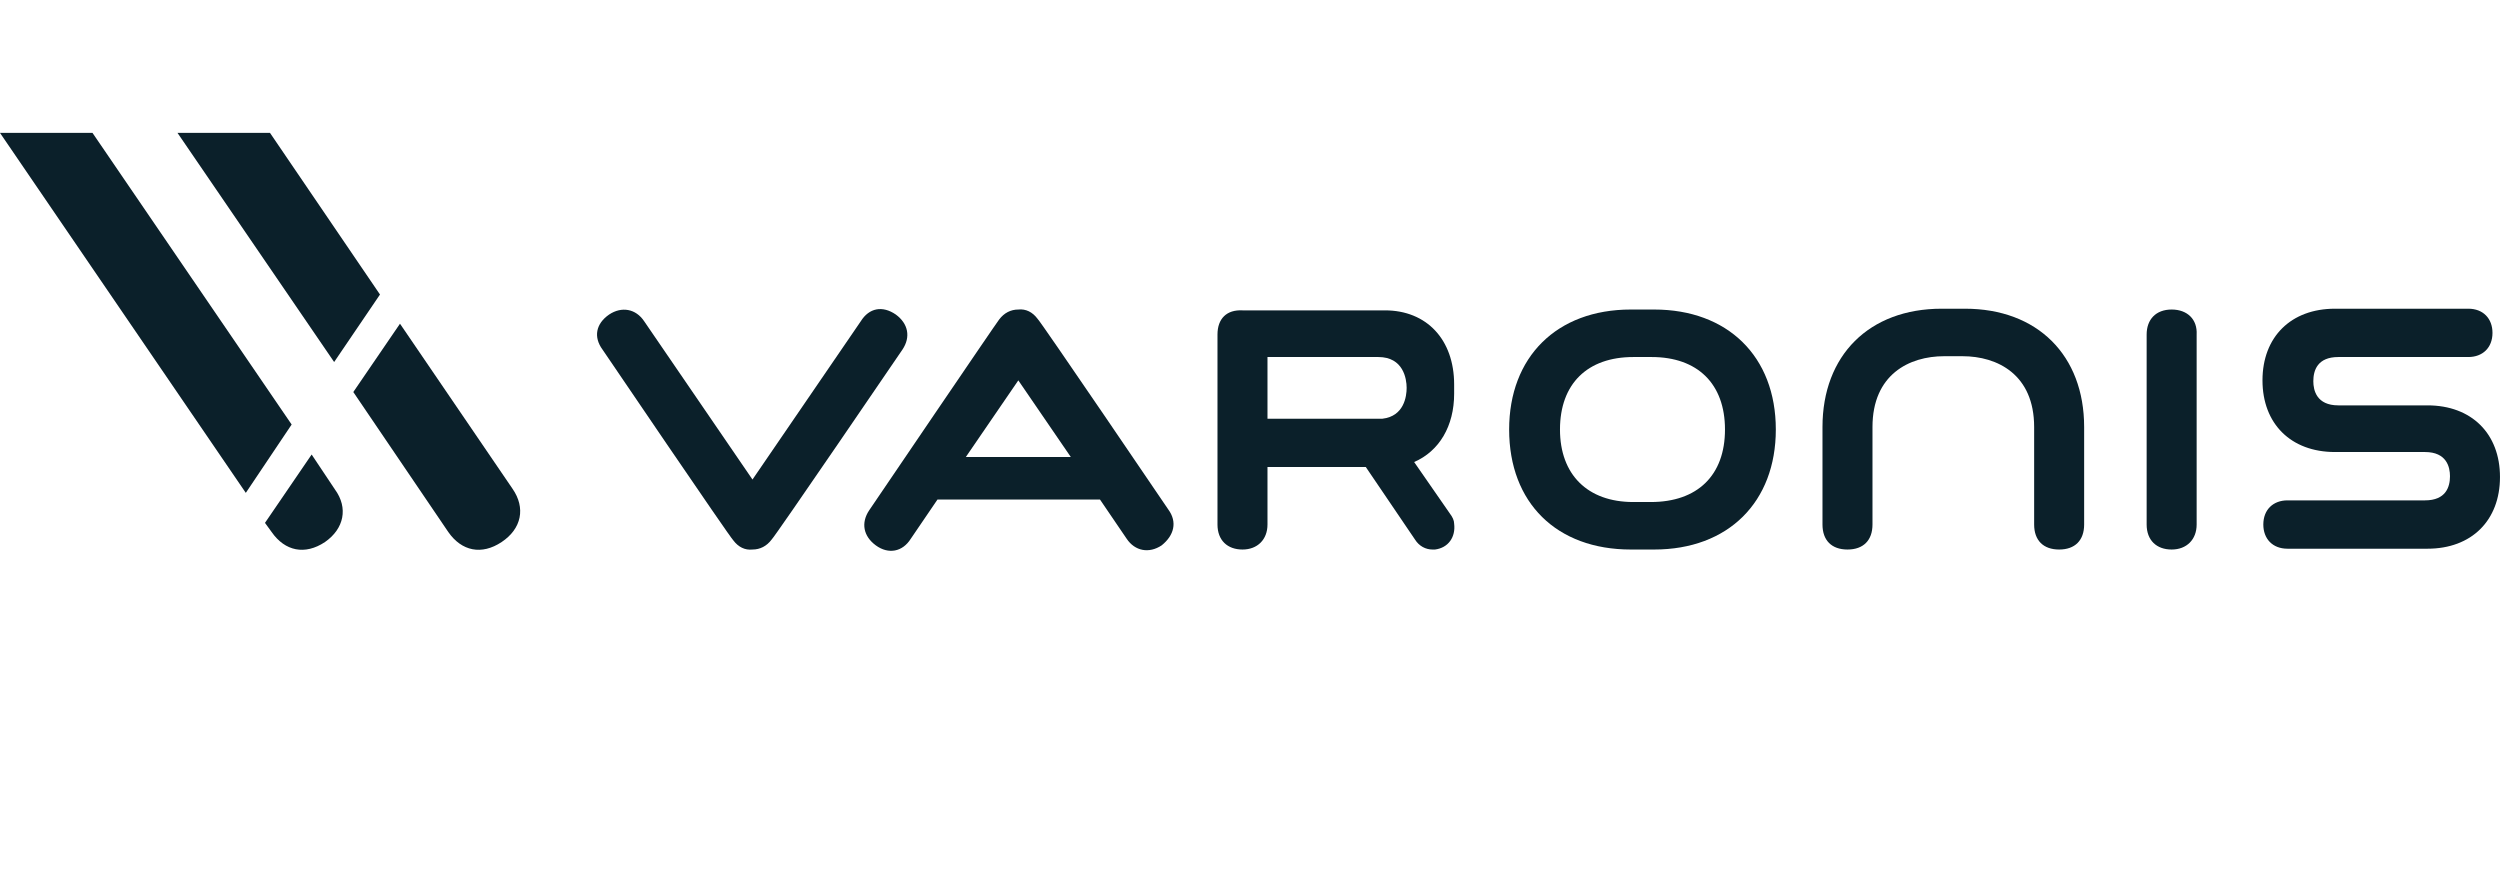
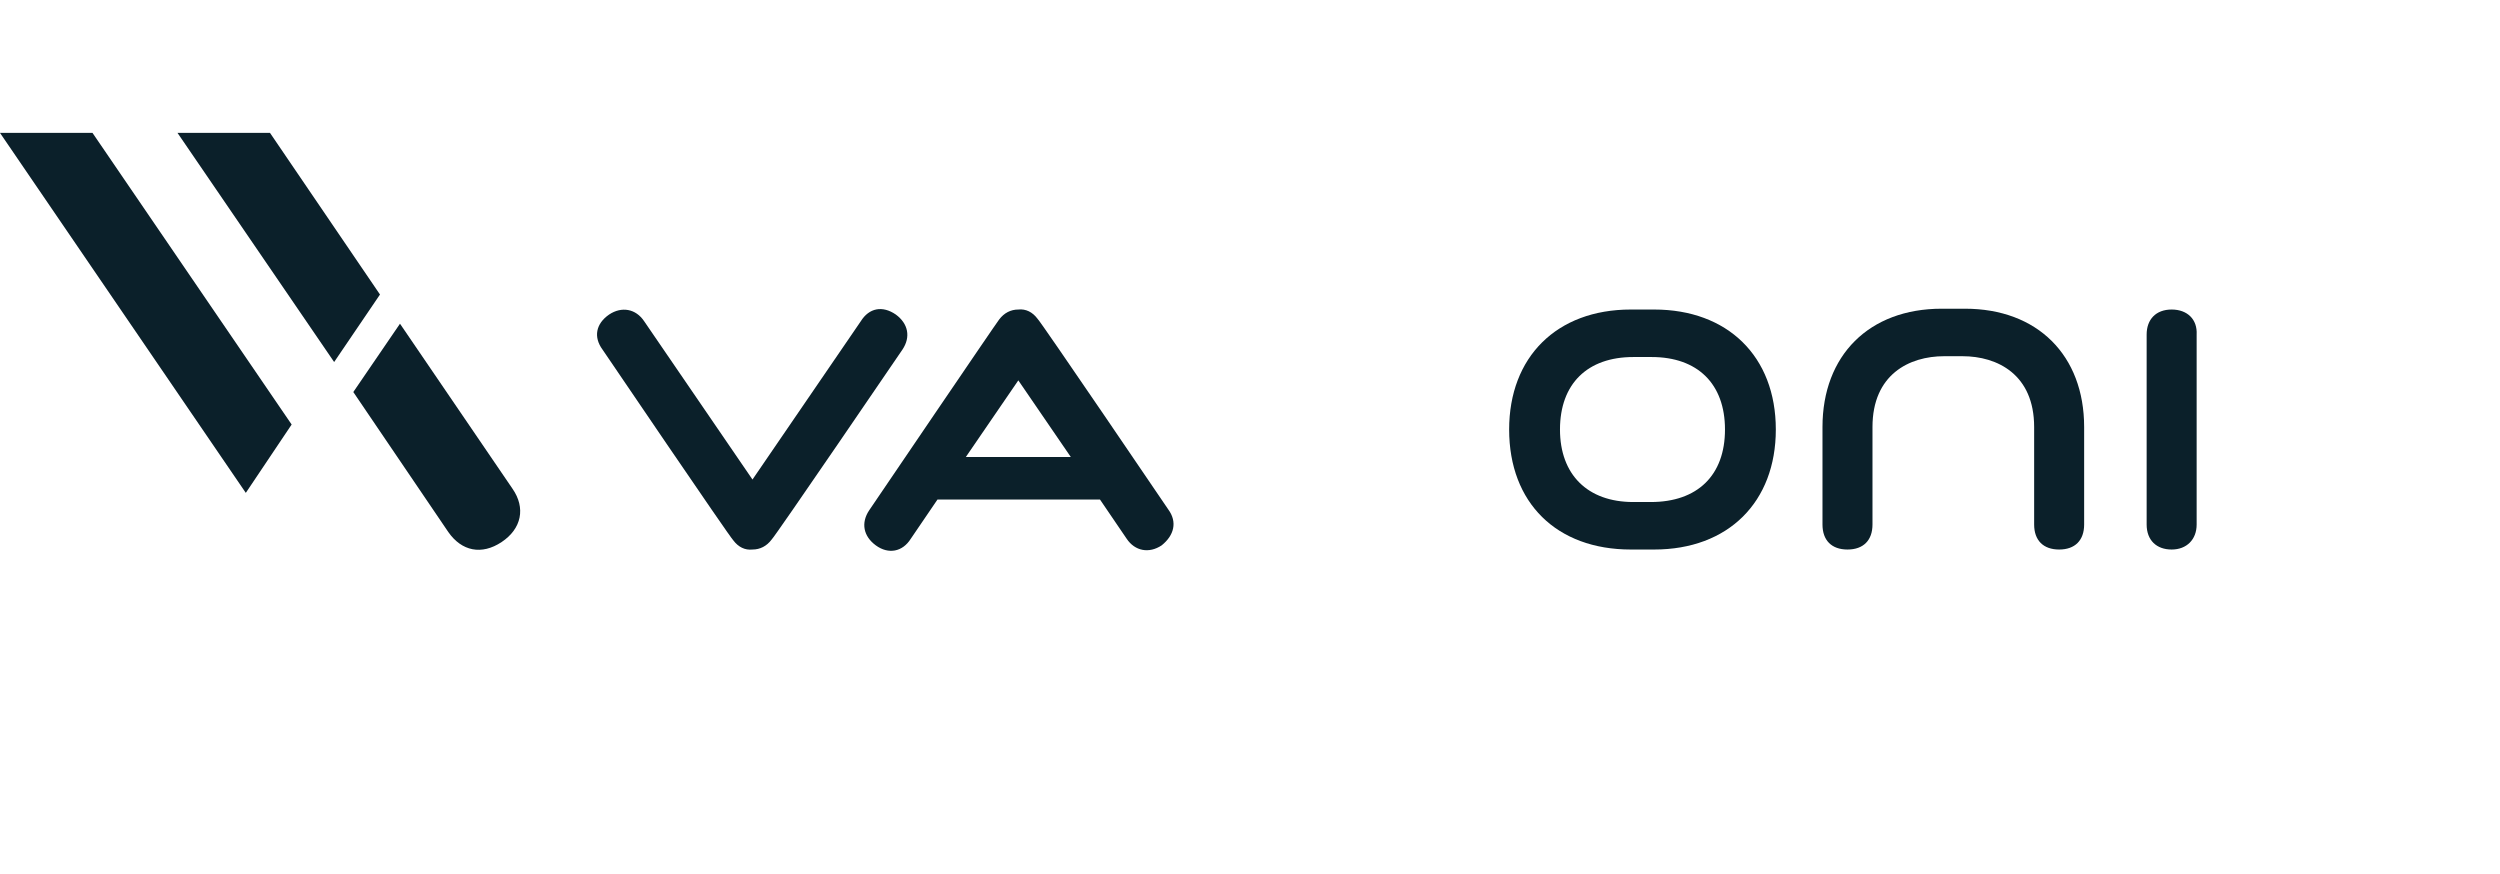
<svg xmlns="http://www.w3.org/2000/svg" width="143" height="50" viewBox="0 0 143 50" fill="none">
  <g clip-path="url(#clip0_2961_21661)">
    <path d="M94.617 17.705H93.282C89.04 17.705 86.323 20.422 86.323 24.569C86.323 28.764 89.04 31.433 93.282 31.433H94.617C98.859 31.433 101.577 28.716 101.577 24.569C101.577 20.375 98.812 17.705 94.617 17.705ZM98.669 24.569C98.669 27.191 97.096 28.716 94.427 28.716H93.425C90.804 28.716 89.231 27.143 89.231 24.569C89.231 21.948 90.804 20.422 93.425 20.422H94.474C97.096 20.422 98.669 21.948 98.669 24.569Z" fill="#0B202A" />
    <path d="M124.218 17.705C123.313 17.705 122.788 18.277 122.788 19.135V30.003C122.788 30.909 123.36 31.433 124.218 31.433C125.076 31.433 125.648 30.861 125.648 30.003V19.135C125.696 18.277 125.124 17.705 124.218 17.705Z" fill="#0B202A" />
    <path d="M51.622 19.993C52.099 19.278 51.956 18.516 51.24 17.991C50.478 17.467 49.715 17.61 49.239 18.373L43.042 27.429L36.845 18.373C36.368 17.658 35.558 17.515 34.843 17.991C34.081 18.516 33.938 19.278 34.462 19.993C34.462 19.993 41.803 30.814 41.946 30.909C42.231 31.29 42.613 31.481 43.042 31.433C43.471 31.433 43.852 31.243 44.138 30.861C44.281 30.766 51.622 19.993 51.622 19.993Z" fill="#0B202A" />
-     <path d="M138.852 23.187H133.752C132.512 23.187 132.322 22.329 132.322 21.805C132.322 21.185 132.56 20.422 133.752 20.422H141.188C141.998 20.422 142.57 19.898 142.57 19.04C142.57 18.23 142.046 17.658 141.188 17.658H133.561C131.035 17.658 129.414 19.278 129.414 21.757C129.414 24.236 131.035 25.856 133.561 25.856H138.709C139.948 25.856 140.139 26.714 140.139 27.239C140.139 27.858 139.901 28.621 138.709 28.621H130.844C130.034 28.621 129.462 29.145 129.462 30.003C129.462 30.814 129.986 31.386 130.844 31.386H138.852C141.378 31.386 142.999 29.765 142.999 27.286C142.999 24.808 141.378 23.187 138.852 23.187Z" fill="#0B202A" />
-     <path d="M69.64 19.135V30.003C69.64 30.909 70.212 31.433 71.07 31.433C71.928 31.433 72.5 30.861 72.5 30.003V26.714H78.124L80.937 30.861C81.175 31.243 81.556 31.433 81.938 31.433C81.986 31.433 82.033 31.433 82.081 31.433C82.844 31.338 83.272 30.718 83.177 29.956C83.177 29.765 83.082 29.574 82.939 29.384L80.889 26.428C82.319 25.809 83.177 24.379 83.177 22.52C83.177 22.472 83.177 22.377 83.177 22.329C83.177 22.281 83.177 22.281 83.177 22.281C83.177 22.234 83.177 22.234 83.177 22.186C83.177 22.138 83.177 22.043 83.177 21.995C83.177 19.421 81.604 17.753 79.221 17.753H71.07C70.164 17.705 69.64 18.23 69.64 19.135ZM72.5 20.422H78.84C80.269 20.422 80.46 21.662 80.46 22.186C80.46 22.663 80.317 23.807 79.078 23.95H72.5V20.422Z" fill="#0B202A" />
    <path d="M66.828 29.145C66.828 29.145 59.487 18.325 59.344 18.23C59.058 17.848 58.676 17.658 58.248 17.705C57.819 17.705 57.437 17.896 57.151 18.277C57.056 18.373 49.715 29.193 49.715 29.193C49.239 29.908 49.382 30.671 50.096 31.195C50.812 31.719 51.622 31.576 52.099 30.814L53.624 28.573H62.919L64.444 30.814C64.921 31.529 65.731 31.672 66.446 31.195C67.161 30.623 67.352 29.86 66.828 29.145ZM55.245 26.142L58.248 21.757L61.251 26.142H55.245Z" fill="#0B202A" />
    <path d="M117.783 31.433C116.878 31.433 116.353 30.909 116.353 30.003V24.426C116.353 21.423 114.256 20.375 112.254 20.375H111.205C109.203 20.375 107.106 21.423 107.106 24.426V30.003C107.106 30.909 106.582 31.433 105.676 31.433C104.77 31.433 104.246 30.909 104.246 30.003V24.426C104.246 20.327 106.915 17.658 111.062 17.658H112.397C116.544 17.658 119.213 20.327 119.213 24.426V30.003C119.213 30.909 118.689 31.433 117.783 31.433Z" fill="#0B202A" />
    <path d="M5.29 7.6H-0.001L14.06 28.192L16.682 24.283L5.29 7.6Z" fill="#0B202A" />
-     <path d="M17.826 25.999L15.157 29.908L15.538 30.432C16.301 31.529 17.445 31.767 18.589 31.004C19.685 30.242 19.924 29.05 19.161 28.001L17.826 25.999Z" fill="#0B202A" />
    <path d="M15.443 7.6H10.152L19.113 20.708L21.735 16.847L15.443 7.6Z" fill="#0B202A" />
    <path d="M29.314 27.954L22.879 18.516L20.209 22.424L25.643 30.432C26.406 31.529 27.55 31.767 28.694 31.004C29.838 30.242 30.076 29.05 29.314 27.954Z" fill="#0B202A" />
  </g>
  <defs>
    <clipPath id="clip0_2961_21661">
      <rect width="143" height="50" fill="white" transform="translate(-0.001)" />
    </clipPath>
  </defs>
</svg>